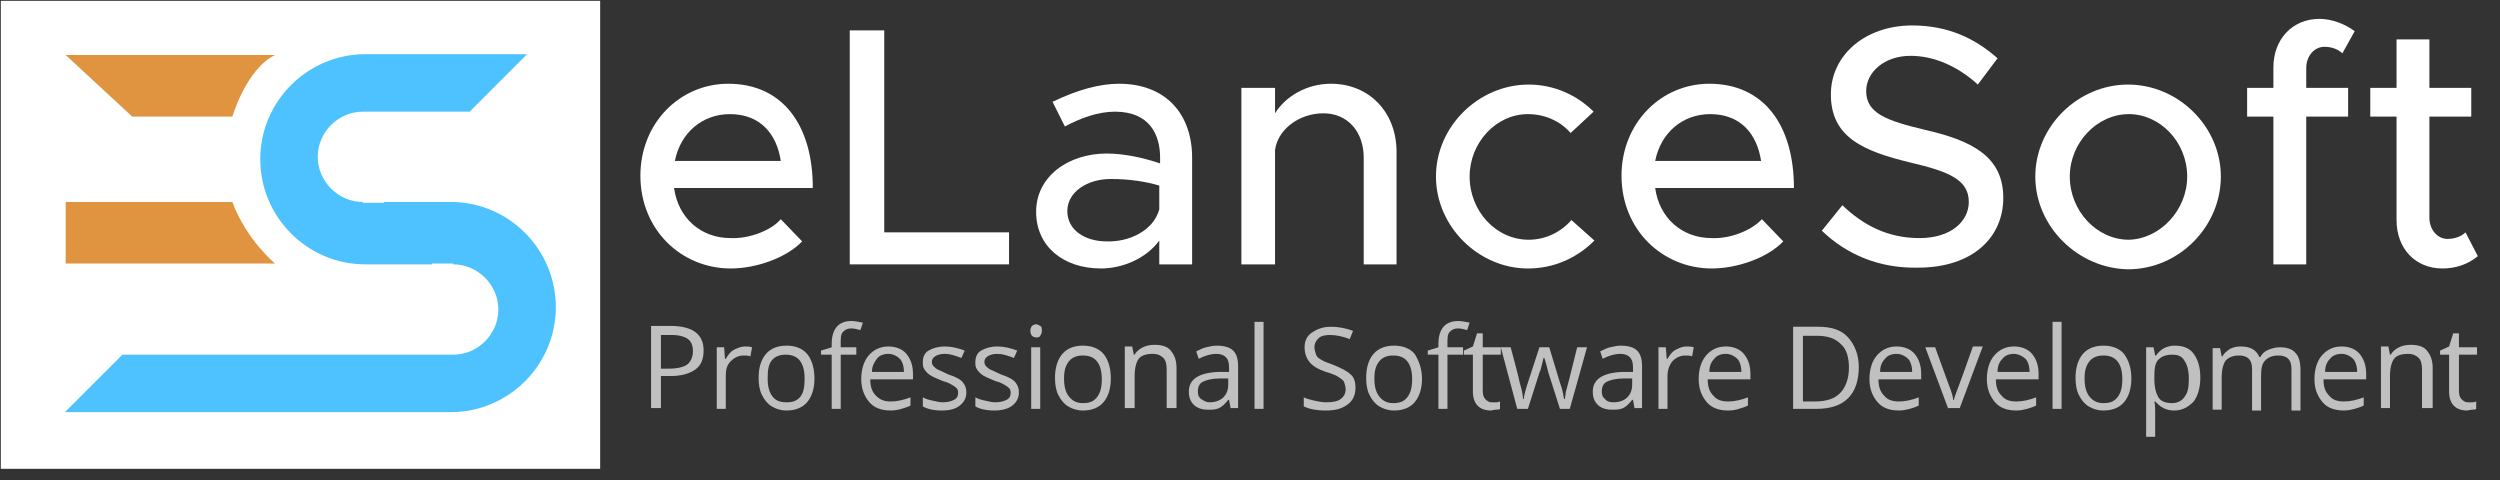
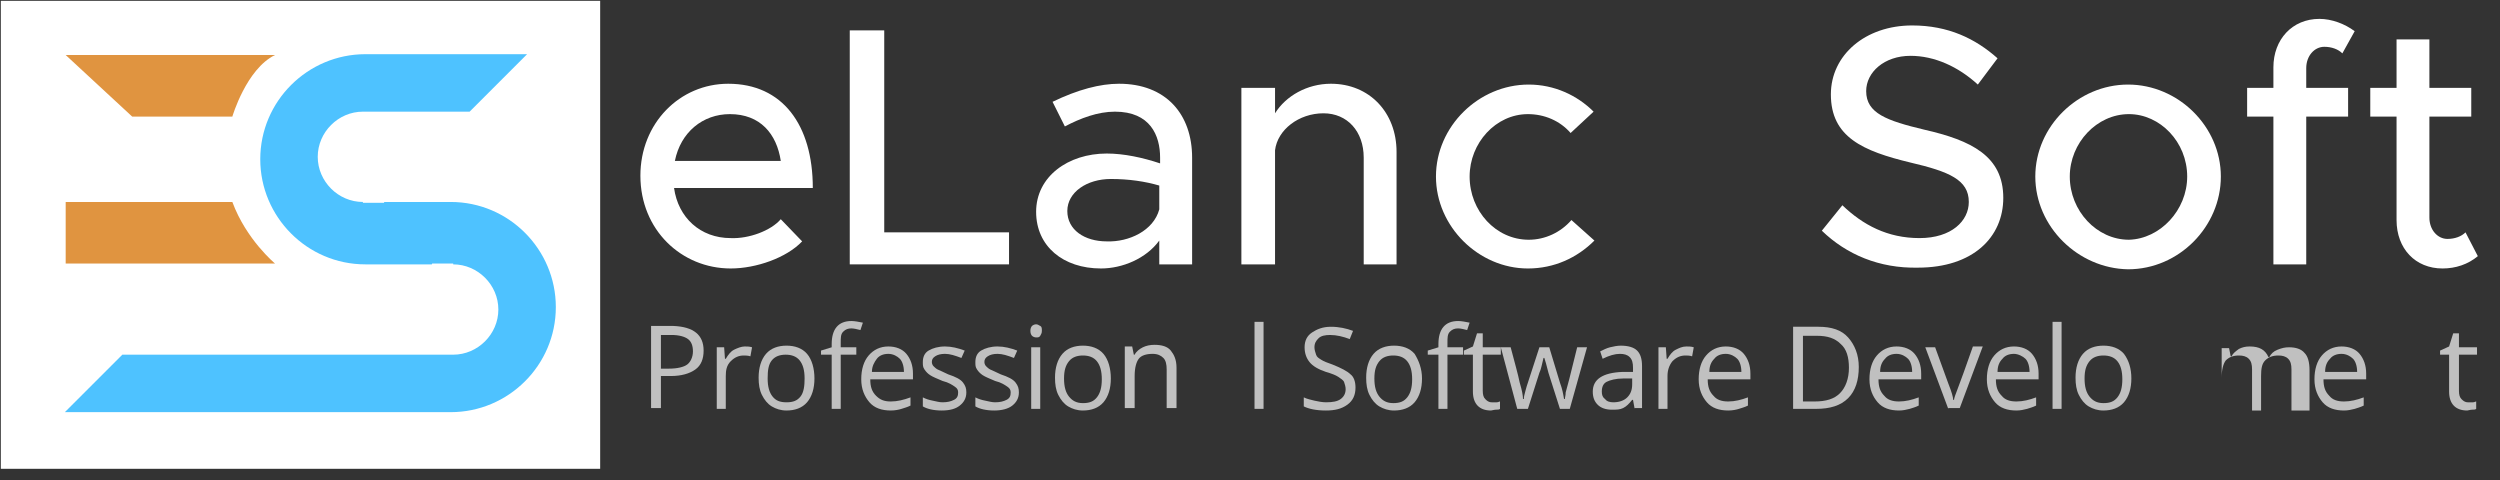
<svg xmlns="http://www.w3.org/2000/svg" version="1.1" id="Layer_1" x="0px" y="0px" viewBox="0 0 304.5 58.5" style="enable-background:new 0 0 304.5 58.5;" xml:space="preserve">
  <rect x="0" y="0" width="304.5" height="58.5" fill="#333333" stroke="none" />
  <style type="text/css">
	.st0{fill:#FFFFFF;}
	.st1{fill:#E09440;}
	.st2{fill:#4EC2FF;}
	.st3{opacity:0.69;}
</style>
  <rect x="0.1" y="0.1" class="st0" width="73" height="57" />
  <g>
    <path class="st1" d="M8,6.7l8.1,7.5h12.2c0,0,1.7-5.8,5.2-7.5H8z" />
    <path class="st1" d="M8,24.6v7.5h25.5c0,0-3.5-2.9-5.2-7.5H8z" />
    <g>
      <g>
        <path class="st2" d="M44.2,24.6c-3,0-5.5-2.5-5.5-5.5s2.5-5.5,5.5-5.5h13l7-7H44.5c-7,0-12.8,5.7-12.8,12.8v0     c0,7,5.7,12.8,12.8,12.8h8.1l1.7-7.5H44.2z" />
      </g>
    </g>
    <g>
      <g>
        <path class="st2" d="M55.2,32.2c3,0,5.5,2.5,5.5,5.5c0,3-2.5,5.5-5.5,5.5H14.9l-7,7h47c7,0,12.8-5.7,12.8-12.8v0     c0-7-5.7-12.8-12.8-12.8h-8.1l-1.7,7.5H55.2z" />
      </g>
    </g>
  </g>
  <g>
    <g>
      <g>
        <path class="st0" d="M95.1,26.7l2.6,2.7c-1.9,2-5.6,3.3-8.7,3.3c-6,0-11-4.7-11-11.3c0-6.4,4.8-11.2,10.7-11.2     c6.6,0,10.3,5,10.3,12.7H82.1c0.5,3.6,3.2,6.1,6.9,6.1C91.2,29.1,93.9,28.1,95.1,26.7z M82.2,19.6h12.9c-0.5-3.3-2.5-5.7-6.2-5.7     C85.6,13.9,82.9,16.1,82.2,19.6z" />
        <path class="st0" d="M122.9,28.3v3.9h-19.4V3.7h4.2v24.6H122.9z" />
        <path class="st0" d="M145.2,19.2v13h-4v-2.9c-1.6,2.2-4.5,3.4-7.1,3.4c-4.6,0-7.9-2.7-7.9-6.9c0-4.3,3.9-7.1,8.6-7.1     c2.1,0,4.4,0.5,6.5,1.2v-0.7c0-2.7-1.2-5.6-5.5-5.6c-2.1,0-4.2,0.8-6.1,1.8l-1.5-3c3.1-1.5,5.8-2.2,8.1-2.2     C142,10.2,145.2,13.9,145.2,19.2z M141.2,25.5v-2.9c-1.7-0.5-3.7-0.8-5.9-0.8c-2.9,0-5.3,1.6-5.3,3.9c0,2.3,2.1,3.7,4.8,3.7     C137.5,29.5,140.5,28.1,141.2,25.5z" />
        <path class="st0" d="M170.1,18.5v13.7h-4v-13c0-3.2-2-5.4-4.9-5.4c-3,0-5.6,2-5.9,4.5v13.9h-4.1V10.7h4.1v3.1     c1.3-2.1,3.9-3.6,6.8-3.6C166.8,10.2,170.1,13.7,170.1,18.5z" />
        <path class="st0" d="M174.9,21.5c0-6.1,5.2-11.2,11.3-11.2c3.1,0,5.9,1.3,7.9,3.3l-2.8,2.6c-1.3-1.5-3.2-2.3-5.2-2.3     c-3.9,0-7.1,3.5-7.1,7.6c0,4.2,3.2,7.7,7.2,7.7c2,0,3.9-0.9,5.2-2.4l2.8,2.5c-2.1,2.1-4.9,3.4-8.1,3.4     C180.1,32.7,174.9,27.6,174.9,21.5z" />
-         <path class="st0" d="M214.6,26.7l2.6,2.7c-1.9,2-5.6,3.3-8.7,3.3c-6,0-11-4.7-11-11.3c0-6.4,4.8-11.2,10.7-11.2     c6.6,0,10.3,5,10.3,12.7h-16.9c0.5,3.6,3.2,6.1,6.9,6.1C210.7,29.1,213.3,28.1,214.6,26.7z M201.6,19.6h12.9     c-0.5-3.3-2.5-5.7-6.2-5.7C205,13.9,202.3,16.1,201.6,19.6z" />
        <path class="st0" d="M221.9,28.1l2.5-3.1c2.5,2.4,5.5,4,9.4,4c3.9,0,6-2.1,6-4.4c0-2.7-2.4-3.7-7.1-4.8c-5.8-1.4-9.7-3.1-9.7-8.3     c0-4.8,4.2-8.4,9.9-8.4c4.4,0,7.7,1.6,10.4,4l-2.4,3.2c-2.4-2.2-5.3-3.5-8.2-3.5c-3.2,0-5.4,2-5.4,4.3c0,2.7,2.5,3.6,7.1,4.7     c5.7,1.3,9.6,3.2,9.6,8.3c0,4.8-3.7,8.5-10.4,8.5C228.9,32.7,224.9,31,221.9,28.1z" />
        <path class="st0" d="M247.9,21.5c0-6.1,5.2-11.2,11.3-11.2c6.1,0,11.3,5.1,11.3,11.2s-5.1,11.3-11.3,11.3     C253.1,32.7,247.9,27.6,247.9,21.5z M266.4,21.5c0-4.2-3.3-7.6-7.1-7.6c-3.9,0-7.2,3.5-7.2,7.6c0,4.2,3.3,7.7,7.2,7.7     C263.1,29.1,266.4,25.6,266.4,21.5z" />
        <path class="st0" d="M280.9,10.7h5.1v3.5h-5.1v18h-4v-18h-3.2v-3.5h3.2V8.2c0-3.4,2.3-5.9,5.6-5.9c1.5,0,3.1,0.6,4.3,1.5     l-1.5,2.7c-0.5-0.5-1.3-0.8-2.2-0.8c-1.2,0-2.2,1.1-2.2,2.6V10.7z" />
        <path class="st0" d="M301.8,31.2c-1.2,1-2.7,1.5-4.3,1.5c-3.3,0-5.6-2.4-5.6-5.9V14.2h-3.2v-3.5h3.2V4.8h4v5.9h5.1v3.5h-5.1v12.3     c0,1.5,1,2.6,2.2,2.6c0.9,0,1.7-0.3,2.2-0.8L301.8,31.2z" />
      </g>
    </g>
    <g class="st3">
      <path class="st0" d="M85.7,42.7c0,1-0.3,1.8-1,2.3s-1.7,0.8-3,0.8h-1.2v3.9h-1.2v-10H82C84.5,39.8,85.7,40.8,85.7,42.7z     M80.5,44.9h1c1,0,1.8-0.2,2.2-0.5s0.7-0.9,0.7-1.6c0-0.7-0.2-1.2-0.6-1.5s-1.1-0.5-2-0.5h-1.3V44.9z" />
      <path class="st0" d="M90.7,42.2c0.3,0,0.6,0,0.9,0.1l-0.2,1.1c-0.3-0.1-0.6-0.1-0.8-0.1c-0.6,0-1.1,0.2-1.6,0.7s-0.6,1.1-0.6,1.8    v4h-1.1v-7.5h0.9l0.1,1.4h0.1c0.3-0.5,0.6-0.9,1-1.1S90.3,42.2,90.7,42.2z" />
      <path class="st0" d="M99.2,46.1c0,1.2-0.3,2.2-0.9,2.9s-1.5,1-2.5,1c-0.7,0-1.3-0.2-1.8-0.5s-0.9-0.8-1.2-1.4s-0.4-1.3-0.4-2.1    c0-1.2,0.3-2.2,0.9-2.9s1.5-1,2.5-1c1,0,1.9,0.3,2.5,1S99.2,44.9,99.2,46.1z M93.5,46.1c0,1,0.2,1.7,0.6,2.2S95,49,95.8,49    s1.3-0.2,1.7-0.7S98,47,98,46.1c0-1-0.2-1.7-0.6-2.2s-1-0.7-1.7-0.7c-0.7,0-1.3,0.2-1.7,0.7S93.5,45.1,93.5,46.1z" />
      <path class="st0" d="M104.3,43.2h-1.9v6.6h-1.1v-6.6h-1.3v-0.5l1.3-0.4v-0.4c0-1.8,0.8-2.8,2.4-2.8c0.4,0,0.9,0.1,1.4,0.2    l-0.3,0.9c-0.4-0.1-0.8-0.2-1.1-0.2c-0.4,0-0.7,0.1-1,0.4s-0.3,0.7-0.3,1.4v0.5h1.9V43.2z" />
      <path class="st0" d="M108.5,50c-1.1,0-2-0.3-2.6-1s-1-1.6-1-2.8c0-1.2,0.3-2.2,0.9-2.9s1.4-1.1,2.4-1.1c0.9,0,1.7,0.3,2.2,0.9    s0.8,1.4,0.8,2.4v0.7h-5.2c0,0.9,0.2,1.5,0.7,2s1,0.7,1.8,0.7c0.8,0,1.6-0.2,2.4-0.5v1c-0.4,0.2-0.8,0.3-1.1,0.4S109,50,108.5,50z     M108.2,43.1c-0.6,0-1.1,0.2-1.4,0.6s-0.6,0.9-0.6,1.6h3.9c0-0.7-0.2-1.3-0.5-1.6S108.8,43.1,108.2,43.1z" />
      <path class="st0" d="M117.7,47.8c0,0.7-0.3,1.2-0.8,1.6s-1.2,0.6-2.2,0.6c-1,0-1.8-0.2-2.3-0.5v-1.1c0.4,0.2,0.7,0.3,1.2,0.4    s0.8,0.2,1.2,0.2c0.6,0,1-0.1,1.4-0.3s0.5-0.5,0.5-0.9c0-0.3-0.1-0.5-0.4-0.7s-0.7-0.5-1.5-0.7c-0.7-0.3-1.2-0.5-1.5-0.7    s-0.5-0.4-0.7-0.7s-0.2-0.5-0.2-0.9c0-0.6,0.2-1.1,0.7-1.4s1.2-0.5,2-0.5c0.8,0,1.6,0.2,2.4,0.5l-0.4,0.9c-0.8-0.3-1.4-0.5-2-0.5    c-0.5,0-0.9,0.1-1.2,0.3s-0.4,0.4-0.4,0.7c0,0.2,0.1,0.4,0.2,0.5s0.3,0.3,0.5,0.4s0.7,0.3,1.3,0.6c0.9,0.3,1.5,0.6,1.8,1    S117.7,47.3,117.7,47.8z" />
      <path class="st0" d="M124.1,47.8c0,0.7-0.3,1.2-0.8,1.6S122,50,121.1,50c-1,0-1.8-0.2-2.3-0.5v-1.1c0.4,0.2,0.7,0.3,1.2,0.4    s0.8,0.2,1.2,0.2c0.6,0,1-0.1,1.4-0.3s0.5-0.5,0.5-0.9c0-0.3-0.1-0.5-0.4-0.7s-0.7-0.5-1.5-0.7c-0.7-0.3-1.2-0.5-1.5-0.7    s-0.5-0.4-0.7-0.7s-0.2-0.5-0.2-0.9c0-0.6,0.2-1.1,0.7-1.4s1.2-0.5,2-0.5c0.8,0,1.6,0.2,2.4,0.5l-0.4,0.9c-0.8-0.3-1.4-0.5-2-0.5    c-0.5,0-0.9,0.1-1.2,0.3s-0.4,0.4-0.4,0.7c0,0.2,0.1,0.4,0.2,0.5s0.3,0.3,0.5,0.4s0.7,0.3,1.3,0.6c0.9,0.3,1.5,0.6,1.8,1    S124.1,47.3,124.1,47.8z" />
      <path class="st0" d="M125.5,40.3c0-0.3,0.1-0.5,0.2-0.6s0.3-0.2,0.5-0.2c0.2,0,0.3,0.1,0.5,0.2s0.2,0.3,0.2,0.6s-0.1,0.4-0.2,0.6    s-0.3,0.2-0.5,0.2c-0.2,0-0.4-0.1-0.5-0.2S125.5,40.6,125.5,40.3z M126.7,49.8h-1.1v-7.5h1.1V49.8z" />
      <path class="st0" d="M135.3,46.1c0,1.2-0.3,2.2-0.9,2.9s-1.5,1-2.5,1c-0.7,0-1.3-0.2-1.8-0.5s-0.9-0.8-1.2-1.4s-0.4-1.3-0.4-2.1    c0-1.2,0.3-2.2,0.9-2.9s1.5-1,2.5-1c1,0,1.9,0.3,2.5,1S135.3,44.9,135.3,46.1z M129.6,46.1c0,1,0.2,1.7,0.6,2.2s0.9,0.8,1.7,0.8    s1.3-0.2,1.7-0.7s0.6-1.2,0.6-2.2c0-1-0.2-1.7-0.6-2.2s-1-0.7-1.7-0.7c-0.7,0-1.3,0.2-1.7,0.7S129.6,45.1,129.6,46.1z" />
      <path class="st0" d="M142.1,49.8V45c0-0.6-0.1-1.1-0.4-1.4s-0.7-0.5-1.3-0.5c-0.8,0-1.4,0.2-1.7,0.6s-0.5,1.1-0.5,2.1v3.9H137    v-7.5h0.9l0.2,1h0.1c0.2-0.4,0.6-0.7,1-0.9s0.9-0.3,1.4-0.3c0.9,0,1.6,0.2,2,0.7s0.7,1.1,0.7,2.1v4.9H142.1z" />
-       <path class="st0" d="M149.9,49.8l-0.2-1.1h-0.1c-0.4,0.5-0.7,0.8-1.1,1s-0.8,0.2-1.4,0.2c-0.7,0-1.3-0.2-1.7-0.6s-0.6-0.9-0.6-1.6    c0-1.5,1.2-2.3,3.6-2.4l1.3,0v-0.5c0-0.6-0.1-1-0.4-1.3s-0.7-0.4-1.2-0.4c-0.6,0-1.3,0.2-2.1,0.6l-0.3-0.9    c0.4-0.2,0.8-0.4,1.2-0.5s0.9-0.2,1.3-0.2c0.9,0,1.6,0.2,2,0.6s0.6,1,0.6,1.9v5.1H149.9z M147.3,49c0.7,0,1.3-0.2,1.7-0.6    s0.6-0.9,0.6-1.6v-0.7l-1.1,0c-0.9,0-1.6,0.2-2,0.4s-0.6,0.6-0.6,1.2c0,0.4,0.1,0.7,0.4,0.9S146.9,49,147.3,49z" />
      <path class="st0" d="M153.9,49.8h-1.1V39.2h1.1V49.8z" />
      <path class="st0" d="M165.1,47.2c0,0.9-0.3,1.6-1,2.1s-1.5,0.7-2.6,0.7c-1.2,0-2.1-0.2-2.7-0.5v-1.1c0.4,0.2,0.9,0.3,1.3,0.4    s1,0.2,1.4,0.2c0.8,0,1.4-0.1,1.8-0.4s0.6-0.7,0.6-1.2c0-0.3-0.1-0.6-0.2-0.9c-0.1-0.2-0.4-0.4-0.7-0.6c-0.3-0.2-0.8-0.4-1.5-0.6    c-0.9-0.3-1.6-0.7-2-1.2s-0.6-1.1-0.6-1.8c0-0.8,0.3-1.4,0.9-1.8s1.3-0.7,2.3-0.7c1,0,1.9,0.2,2.7,0.5l-0.4,1    c-0.8-0.3-1.6-0.5-2.4-0.5c-0.6,0-1.1,0.1-1.4,0.4s-0.5,0.6-0.5,1.1c0,0.3,0.1,0.6,0.2,0.9s0.3,0.4,0.6,0.6s0.8,0.4,1.4,0.6    c1,0.4,1.8,0.8,2.2,1.2C164.9,45.9,165.1,46.5,165.1,47.2z" />
      <path class="st0" d="M173.2,46.1c0,1.2-0.3,2.2-0.9,2.9s-1.5,1-2.5,1c-0.7,0-1.3-0.2-1.8-0.5s-0.9-0.8-1.2-1.4s-0.4-1.3-0.4-2.1    c0-1.2,0.3-2.2,0.9-2.9s1.5-1,2.5-1c1,0,1.9,0.3,2.5,1C172.8,43.9,173.2,44.9,173.2,46.1z M167.4,46.1c0,1,0.2,1.7,0.6,2.2    s0.9,0.8,1.7,0.8s1.3-0.2,1.7-0.7c0.4-0.5,0.6-1.2,0.6-2.2c0-1-0.2-1.7-0.6-2.2c-0.4-0.5-1-0.7-1.7-0.7c-0.7,0-1.3,0.2-1.7,0.7    S167.4,45.1,167.4,46.1z" />
      <path class="st0" d="M178.2,43.2h-1.9v6.6h-1.1v-6.6h-1.3v-0.5l1.3-0.4v-0.4c0-1.8,0.8-2.8,2.4-2.8c0.4,0,0.9,0.1,1.4,0.2    l-0.3,0.9c-0.4-0.1-0.8-0.2-1.1-0.2c-0.4,0-0.7,0.1-1,0.4s-0.3,0.7-0.3,1.4v0.5h1.9V43.2z" />
      <path class="st0" d="M181.7,49c0.2,0,0.4,0,0.6,0s0.3-0.1,0.4-0.1v0.9c-0.1,0.1-0.3,0.1-0.5,0.1c-0.2,0-0.5,0.1-0.6,0.1    c-1.4,0-2.2-0.8-2.2-2.3v-4.5h-1.1v-0.5l1.1-0.5l0.5-1.6h0.7v1.7h2.2v0.9h-2.2v4.4c0,0.5,0.1,0.8,0.3,1S181.3,49,181.7,49z" />
      <path class="st0" d="M190,49.8l-1.4-4.4c-0.1-0.3-0.2-0.9-0.5-1.8h-0.1c-0.2,0.8-0.3,1.4-0.5,1.8l-1.4,4.4h-1.3l-2-7.5h1.2    c0.5,1.9,0.9,3.3,1.1,4.3c0.3,1,0.4,1.6,0.4,2h0.1c0-0.3,0.1-0.6,0.2-1c0.1-0.4,0.2-0.7,0.3-1l1.4-4.3h1.2l1.3,4.3    c0.3,0.8,0.4,1.4,0.5,2h0.1c0-0.2,0.1-0.4,0.1-0.8c0.1-0.3,0.6-2.2,1.4-5.5h1.2l-2.1,7.5H190z" />
      <path class="st0" d="M199.1,49.8l-0.2-1.1h-0.1c-0.4,0.5-0.7,0.8-1.1,1c-0.4,0.2-0.8,0.2-1.4,0.2c-0.7,0-1.3-0.2-1.7-0.6    c-0.4-0.4-0.6-0.9-0.6-1.6c0-1.5,1.2-2.3,3.6-2.4l1.3,0v-0.5c0-0.6-0.1-1-0.4-1.3c-0.3-0.3-0.7-0.4-1.2-0.4    c-0.6,0-1.3,0.2-2.1,0.6l-0.3-0.9c0.4-0.2,0.8-0.4,1.2-0.5c0.4-0.1,0.9-0.2,1.3-0.2c0.9,0,1.6,0.2,2,0.6c0.4,0.4,0.6,1,0.6,1.9    v5.1H199.1z M196.5,49c0.7,0,1.3-0.2,1.7-0.6c0.4-0.4,0.6-0.9,0.6-1.6v-0.7l-1.1,0c-0.9,0-1.6,0.2-2,0.4c-0.4,0.2-0.6,0.6-0.6,1.2    c0,0.4,0.1,0.7,0.4,0.9C195.7,48.9,196.1,49,196.5,49z" />
      <path class="st0" d="M205.4,42.2c0.3,0,0.6,0,0.9,0.1l-0.2,1.1c-0.3-0.1-0.6-0.1-0.8-0.1c-0.6,0-1.1,0.2-1.6,0.7    c-0.4,0.5-0.6,1.1-0.6,1.8v4H202v-7.5h0.9l0.1,1.4h0.1c0.3-0.5,0.6-0.9,1-1.1S204.9,42.2,205.4,42.2z" />
      <path class="st0" d="M210.5,50c-1.1,0-2-0.3-2.6-1c-0.6-0.7-1-1.6-1-2.8c0-1.2,0.3-2.2,0.9-2.9c0.6-0.7,1.4-1.1,2.4-1.1    c0.9,0,1.7,0.3,2.2,0.9s0.8,1.4,0.8,2.4v0.7h-5.2c0,0.9,0.2,1.5,0.7,2c0.4,0.5,1,0.7,1.8,0.7c0.8,0,1.6-0.2,2.4-0.5v1    c-0.4,0.2-0.8,0.3-1.1,0.4C211.5,49.9,211,50,210.5,50z M210.2,43.1c-0.6,0-1.1,0.2-1.4,0.6c-0.4,0.4-0.6,0.9-0.6,1.6h3.9    c0-0.7-0.2-1.3-0.5-1.6S210.8,43.1,210.2,43.1z" />
      <path class="st0" d="M226.4,44.7c0,1.6-0.4,2.9-1.3,3.8c-0.9,0.9-2.2,1.3-3.9,1.3h-2.8v-10h3.1c1.6,0,2.8,0.4,3.6,1.3    S226.4,43.2,226.4,44.7z M225.2,44.8c0-1.3-0.3-2.3-1-2.9c-0.7-0.7-1.6-1-2.9-1h-1.7v8h1.4c1.4,0,2.4-0.3,3.1-1    S225.2,46.1,225.2,44.8z" />
      <path class="st0" d="M231.3,50c-1.1,0-2-0.3-2.6-1c-0.6-0.7-1-1.6-1-2.8c0-1.2,0.3-2.2,0.9-2.9c0.6-0.7,1.4-1.1,2.4-1.1    c0.9,0,1.7,0.3,2.2,0.9s0.8,1.4,0.8,2.4v0.7h-5.2c0,0.9,0.2,1.5,0.7,2c0.4,0.5,1,0.7,1.8,0.7c0.8,0,1.6-0.2,2.4-0.5v1    c-0.4,0.2-0.8,0.3-1.1,0.4C232.2,49.9,231.8,50,231.3,50z M231,43.1c-0.6,0-1.1,0.2-1.4,0.6c-0.4,0.4-0.6,0.9-0.6,1.6h3.9    c0-0.7-0.2-1.3-0.5-1.6S231.6,43.1,231,43.1z" />
      <path class="st0" d="M237.3,49.8l-2.8-7.5h1.2l1.6,4.4c0.4,1,0.6,1.7,0.6,2h0.1c0-0.2,0.2-0.7,0.5-1.5c0.3-0.8,0.9-2.4,1.8-5h1.2    l-2.8,7.5H237.3z" />
      <path class="st0" d="M245.6,50c-1.1,0-2-0.3-2.6-1c-0.6-0.7-1-1.6-1-2.8c0-1.2,0.3-2.2,0.9-2.9c0.6-0.7,1.4-1.1,2.4-1.1    c0.9,0,1.7,0.3,2.2,0.9s0.8,1.4,0.8,2.4v0.7h-5.2c0,0.9,0.2,1.5,0.7,2c0.4,0.5,1,0.7,1.8,0.7c0.8,0,1.6-0.2,2.4-0.5v1    c-0.4,0.2-0.8,0.3-1.1,0.4C246.5,49.9,246.1,50,245.6,50z M245.3,43.1c-0.6,0-1.1,0.2-1.4,0.6c-0.4,0.4-0.6,0.9-0.6,1.6h3.9    c0-0.7-0.2-1.3-0.5-1.6S245.8,43.1,245.3,43.1z" />
      <path class="st0" d="M251.1,49.8h-1.1V39.2h1.1V49.8z" />
      <path class="st0" d="M259.6,46.1c0,1.2-0.3,2.2-0.9,2.9s-1.5,1-2.5,1c-0.7,0-1.3-0.2-1.8-0.5s-0.9-0.8-1.2-1.4s-0.4-1.3-0.4-2.1    c0-1.2,0.3-2.2,0.9-2.9s1.5-1,2.5-1c1,0,1.9,0.3,2.5,1C259.3,43.9,259.6,44.9,259.6,46.1z M253.9,46.1c0,1,0.2,1.7,0.6,2.2    s0.9,0.8,1.7,0.8s1.3-0.2,1.7-0.7c0.4-0.5,0.6-1.2,0.6-2.2c0-1-0.2-1.7-0.6-2.2c-0.4-0.5-1-0.7-1.7-0.7c-0.7,0-1.3,0.2-1.7,0.7    S253.9,45.1,253.9,46.1z" />
-       <path class="st0" d="M264.8,50c-0.5,0-0.9-0.1-1.3-0.3c-0.4-0.2-0.7-0.5-1-0.8h-0.1c0.1,0.4,0.1,0.9,0.1,1.2v3.1h-1.1V42.3h0.9    l0.2,1h0.1c0.3-0.4,0.6-0.7,1-0.9s0.8-0.3,1.3-0.3c1,0,1.8,0.3,2.3,1c0.5,0.7,0.8,1.6,0.8,2.9c0,1.2-0.3,2.2-0.8,2.9    C266.5,49.6,265.8,50,264.8,50z M264.6,43.2c-0.8,0-1.3,0.2-1.7,0.6s-0.5,1.1-0.5,2v0.3c0,1.1,0.2,1.8,0.5,2.3s0.9,0.7,1.7,0.7    c0.6,0,1.2-0.3,1.5-0.8c0.4-0.5,0.5-1.2,0.5-2.2c0-0.9-0.2-1.7-0.5-2.1C265.8,43.4,265.3,43.2,264.6,43.2z" />
-       <path class="st0" d="M279.1,49.8V45c0-0.6-0.1-1-0.4-1.3s-0.7-0.4-1.2-0.4c-0.7,0-1.2,0.2-1.6,0.6s-0.5,1-0.5,1.9v4.2h-1.1V45    c0-0.6-0.1-1-0.4-1.3s-0.7-0.4-1.2-0.4c-0.7,0-1.2,0.2-1.6,0.6c-0.3,0.4-0.5,1.1-0.5,2.1v3.9h-1.1v-7.5h0.9l0.2,1h0.1    c0.2-0.4,0.5-0.6,0.9-0.9c0.4-0.2,0.8-0.3,1.3-0.3c1.2,0,1.9,0.4,2.3,1.3h0.1c0.2-0.4,0.5-0.7,1-0.9s0.9-0.3,1.4-0.3    c0.8,0,1.5,0.2,1.9,0.7c0.4,0.4,0.6,1.1,0.6,2.1v4.9H279.1z" />
+       <path class="st0" d="M279.1,49.8V45c0-0.6-0.1-1-0.4-1.3s-0.7-0.4-1.2-0.4c-0.7,0-1.2,0.2-1.6,0.6s-0.5,1-0.5,1.9v4.2h-1.1V45    c0-0.6-0.1-1-0.4-1.3s-0.7-0.4-1.2-0.4c-0.7,0-1.2,0.2-1.6,0.6c-0.3,0.4-0.5,1.1-0.5,2.1v3.9v-7.5h0.9l0.2,1h0.1    c0.2-0.4,0.5-0.6,0.9-0.9c0.4-0.2,0.8-0.3,1.3-0.3c1.2,0,1.9,0.4,2.3,1.3h0.1c0.2-0.4,0.5-0.7,1-0.9s0.9-0.3,1.4-0.3    c0.8,0,1.5,0.2,1.9,0.7c0.4,0.4,0.6,1.1,0.6,2.1v4.9H279.1z" />
      <path class="st0" d="M285.5,50c-1.1,0-2-0.3-2.6-1c-0.6-0.7-1-1.6-1-2.8c0-1.2,0.3-2.2,0.9-2.9c0.6-0.7,1.4-1.1,2.4-1.1    c0.9,0,1.7,0.3,2.2,0.9s0.8,1.4,0.8,2.4v0.7h-5.2c0,0.9,0.2,1.5,0.7,2c0.4,0.5,1,0.7,1.8,0.7c0.8,0,1.6-0.2,2.4-0.5v1    c-0.4,0.2-0.8,0.3-1.1,0.4C286.4,49.9,286,50,285.5,50z M285.2,43.1c-0.6,0-1.1,0.2-1.4,0.6c-0.4,0.4-0.6,0.9-0.6,1.6h3.9    c0-0.7-0.2-1.3-0.5-1.6S285.8,43.1,285.2,43.1z" />
-       <path class="st0" d="M295,49.8V45c0-0.6-0.1-1.1-0.4-1.4s-0.7-0.5-1.3-0.5c-0.8,0-1.4,0.2-1.7,0.6s-0.5,1.1-0.5,2.1v3.9h-1.1v-7.5    h0.9l0.2,1h0.1c0.2-0.4,0.6-0.7,1-0.9s0.9-0.3,1.4-0.3c0.9,0,1.6,0.2,2,0.7s0.7,1.1,0.7,2.1v4.9H295z" />
      <path class="st0" d="M300.6,49c0.2,0,0.4,0,0.6,0s0.3-0.1,0.4-0.1v0.9c-0.1,0.1-0.3,0.1-0.5,0.1c-0.2,0-0.5,0.1-0.6,0.1    c-1.4,0-2.2-0.8-2.2-2.3v-4.5h-1.1v-0.5l1.1-0.5l0.5-1.6h0.7v1.7h2.2v0.9h-2.2v4.4c0,0.5,0.1,0.8,0.3,1S300.2,49,300.6,49z" />
    </g>
  </g>
</svg>